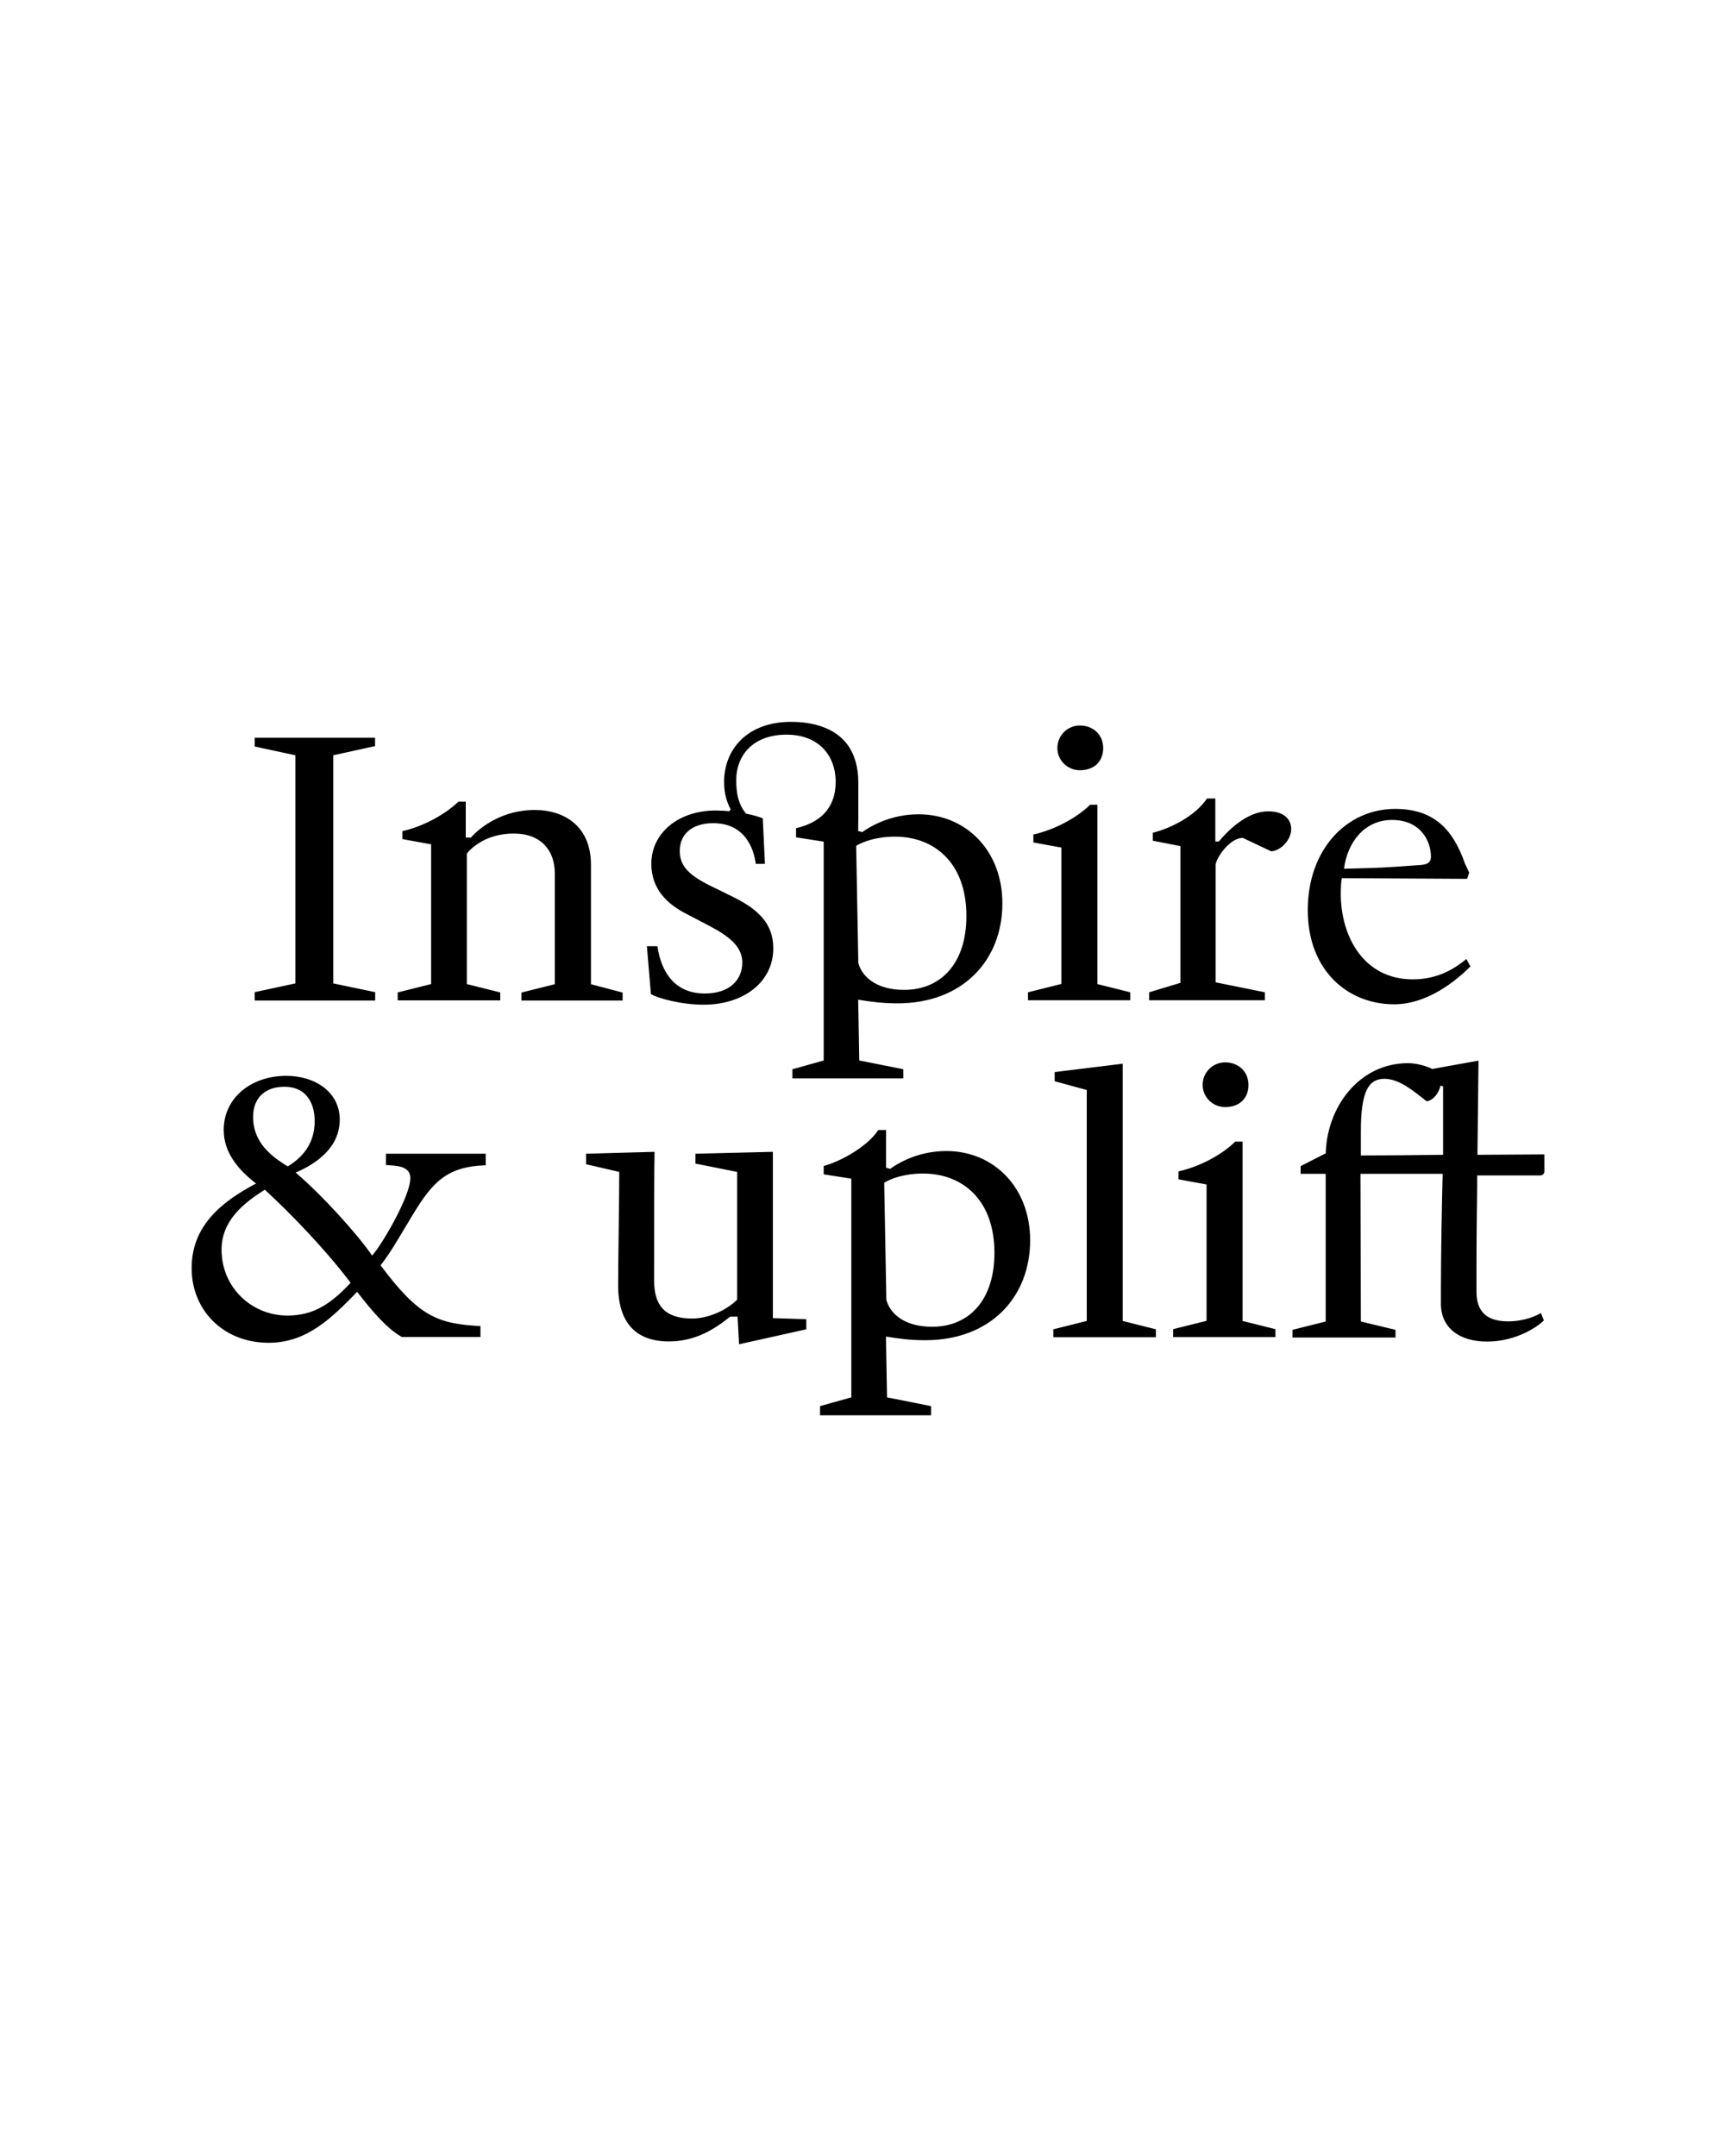
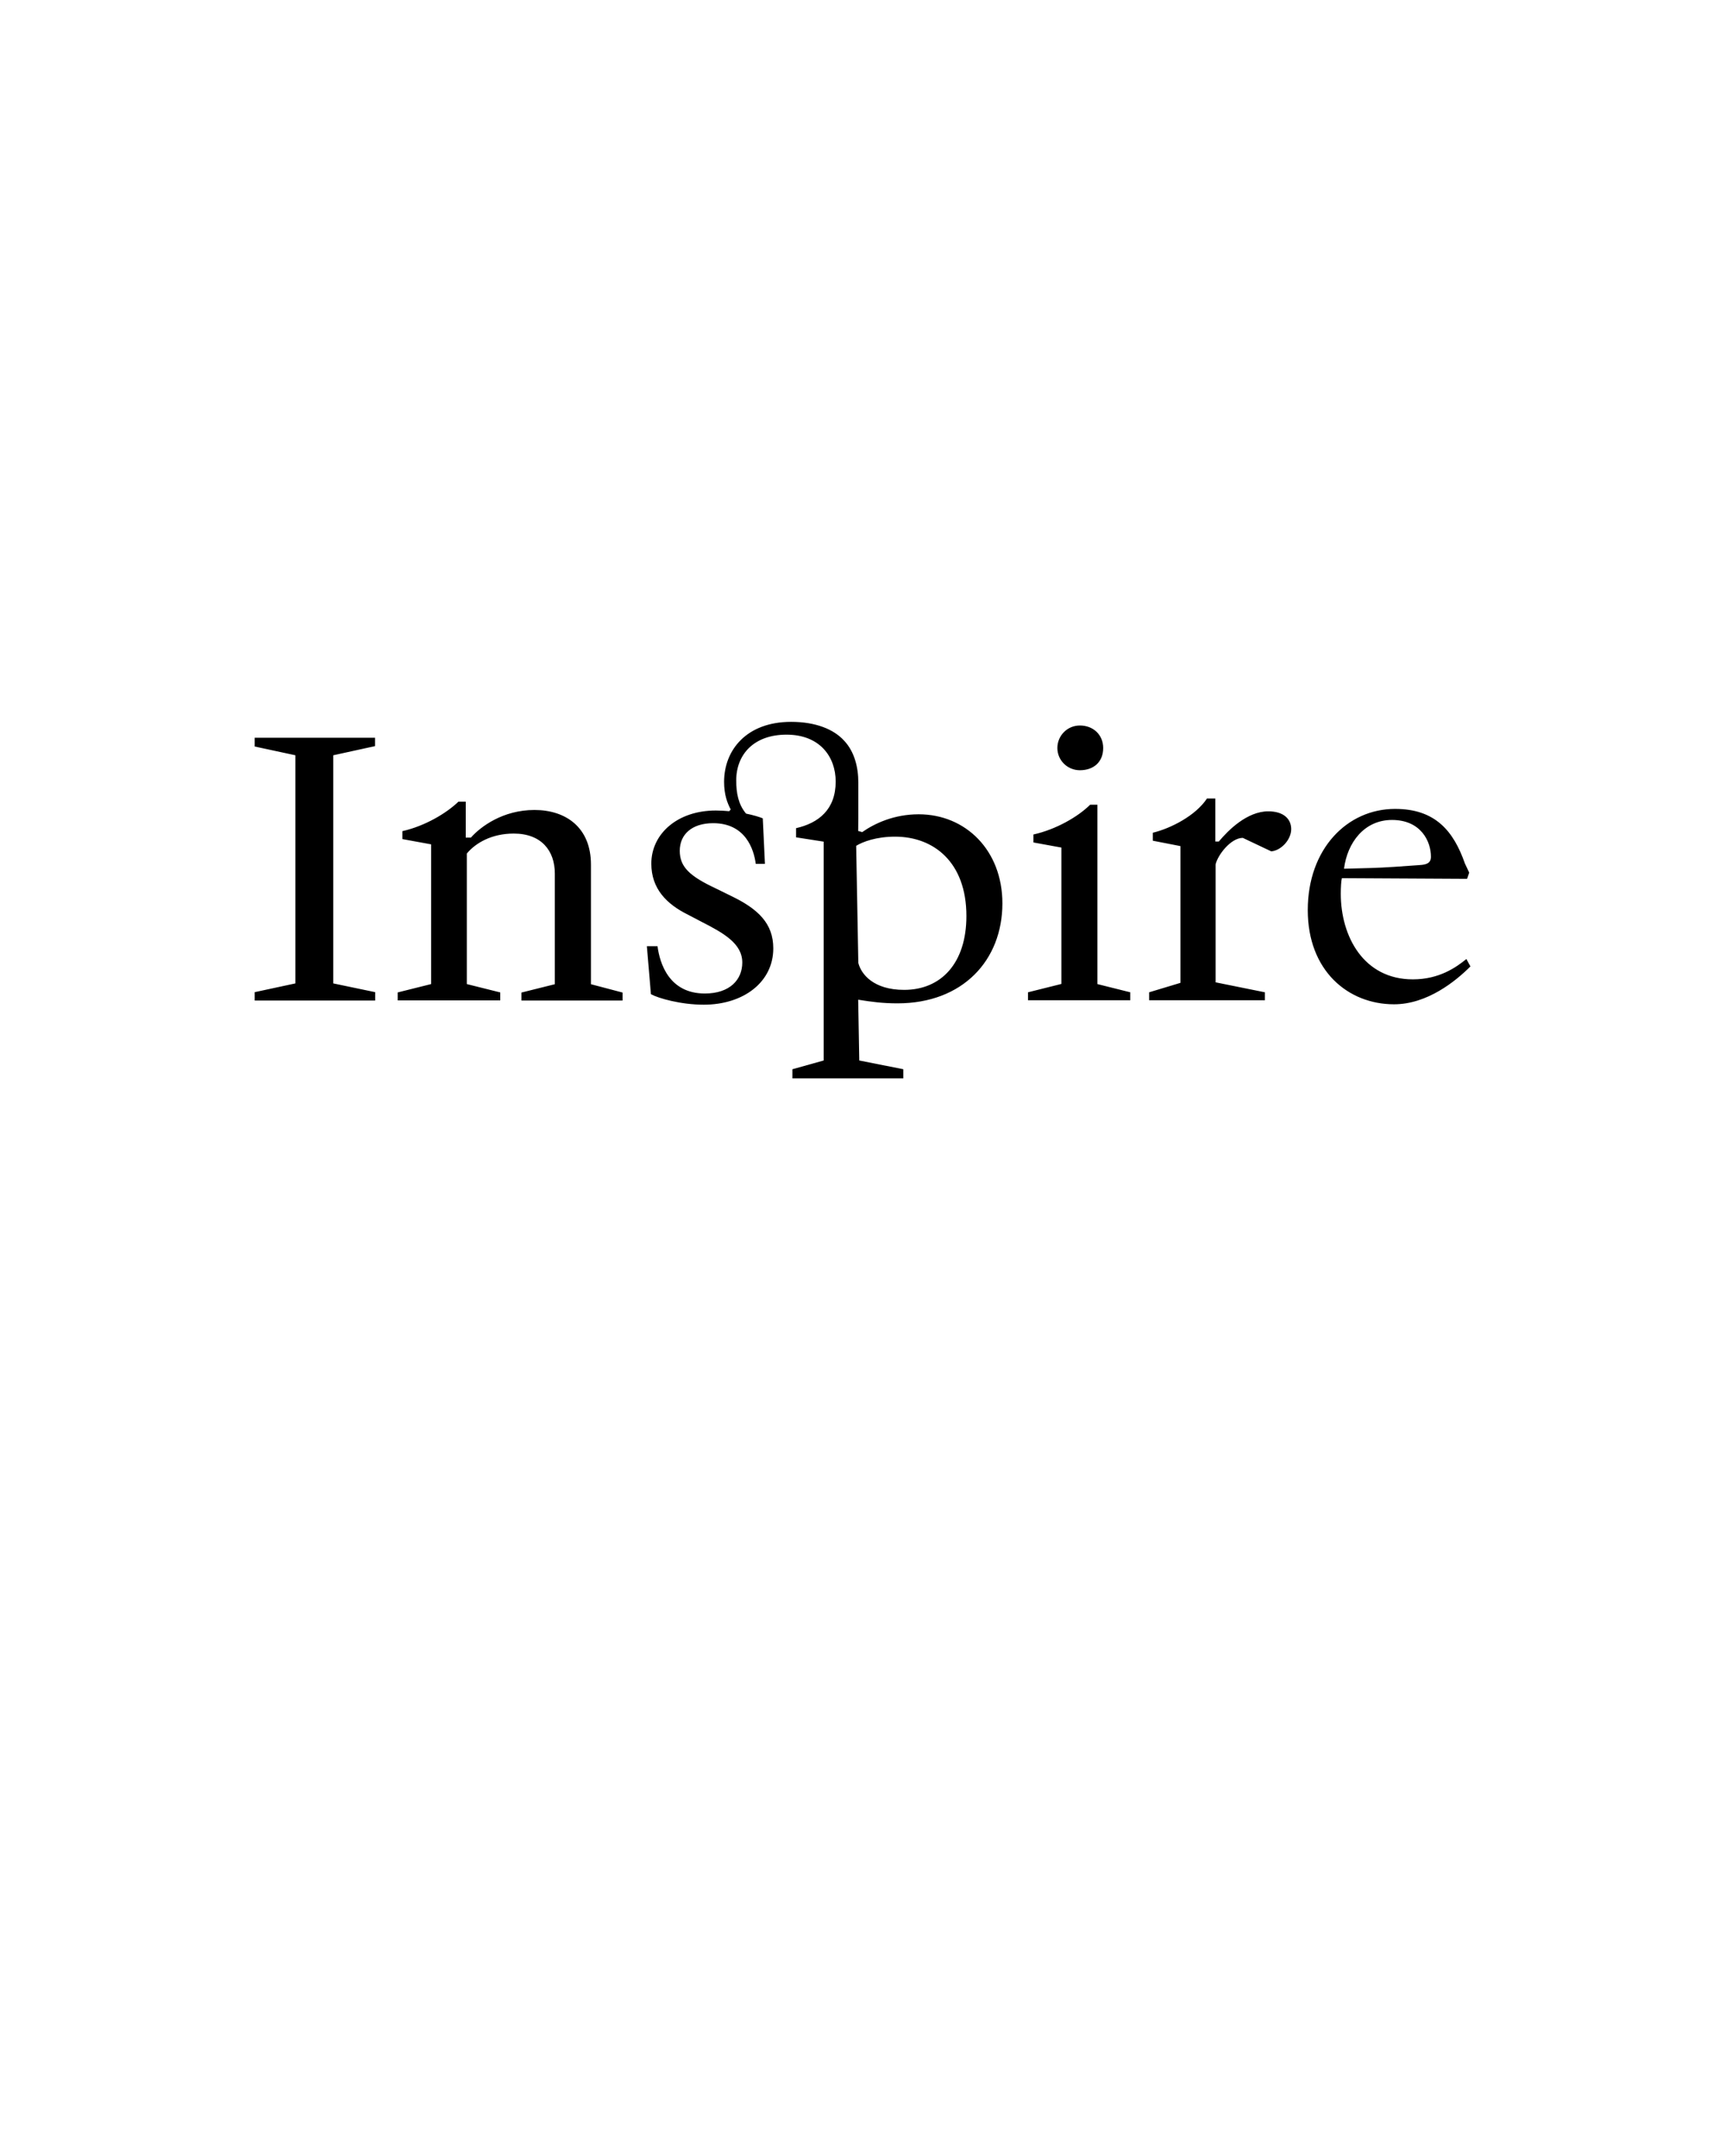
<svg xmlns="http://www.w3.org/2000/svg" enable-background="new 0 0 1280 1600" version="1.1" viewBox="0 0 1280 1600" xml:space="preserve">
-   <path d="m1070.8 806.2v50.8c-18.4 0.3-46.2 0.5-61 0.5v-17.8c0-29.2 5.4-39.1 17.5-39.1 11.3 0 22.4 9.7 31.3 16.7 5.1-0.8 8.9-5.9 10.3-11.6l1.9 0.5zm72.6 168.2c-3 1.9-12.1 6.2-24.3 6.2-16.5 0-23.5-7.8-23.5-21.9v-19.2c0-19.7 0.3-44.8 0.5-59.4v-7.8h47.2c1.6-0.3 2.7-1.3 2.7-3.2v-12.4c-12.4 0-37.3 0.3-49.7 0.3l0.8-69.9-34.3 6.2c-4.9-2.4-11.9-4.3-18.1-4.3-36.2 0-61 32.9-61 69.1v-2.2l-18.6 9.5v5.7h18.6v109.6l-24.6 6.2v5.7h76.4v-5.7l-25.7-6.2-0.3-109.6h61c-0.5 17.5-1.3 59.4-1.3 86.7v9.7c0 17.8 13.5 28.1 34.3 28.1s37-10.5 42.1-15.7l-2.2-5.5zm-221.4 5.9v-133.1h-5.4c-8.9 8.9-25.4 18.4-42.1 22.1v5.9l20.8 3.8v101.2l-24.8 6.2v5.9h75.9v-5.9l-24.4-6.1zm-12.9-158.7c10.3 0 17.3-6.2 17.3-16.5 0-9.7-7.3-16.7-17.3-16.7-9.4 0-16.7 7.6-16.7 16.7s7.5 16.5 16.7 16.5m-127.5 164.9v5.9h76.1v-5.9l-24.6-6.2v-190.9l-50.5 6.2v6.8l23.8 6.5v171.4l-24.8 6.2zm-125.5-108.8c4.9-3 14.9-6.8 28.9-6.8 28.6 0 52.9 18.9 52.9 58.9 0 34.8-18.6 54.8-46.2 54.8-22.7 0-31.9-11.6-34-20l-1.6-86.9zm1.3-39.1h-5.7c-7.6 11.9-27.5 23.2-40.5 26.7v6.2l20.5 3.2v162.3l-23.2 6.5v6.8h82.4v-6.8l-32.7-6.5-0.8-45.1c10 1.6 18.1 2.7 29.2 2.7 48.3 0 77.8-31.9 77.8-74.2 0-39.4-27.3-66.2-62.1-66.2-18.4 0-32.7 6.8-41.8 13.2l-3-0.8v-28zm-110.1 138.5 1.1 20.5 49.9-11.1v-7.5l-24.8-0.8v-123.4l-57.5 1.4v7.3l31 6.2v94.8c-7.6 7.6-21.1 14-33.5 14-20 0-28.1-9.7-28.1-27.8 0-57.2 0-80.5 0.3-95.9l-50.8 1.4v7.8l24.6 5.7c0 22.4-0.8 62.1-0.8 84.5 0 27.3 13.2 41.3 37.5 41.3 19.7 0 33.8-8.9 45.6-18.4h5.5zm-334-0.8c-26.5 0-48.9-20.8-48.9-48.9 0-21.3 15.9-34.3 32.1-44.5 19.4 17.8 45.1 44.5 63.7 69.1-14.3 15.1-26.9 24.3-46.9 24.3m20.2-144.2c0 16.7-9.2 27-20 33.5l-3.8-2.4c-12.4-8.1-21.9-18.4-21.9-34.3 0-14.6 9.4-22.4 23.2-22.4 14.4-0.1 22.5 9.9 22.5 25.6m123.1 152c-32.4-1.6-46.2-7.6-74.2-45.1 6.8-8.6 12.4-18.4 20.8-32.4 15.9-26.7 25.9-41 57.2-41.8v-8.6h-74v8.4c7 0.5 18.1 0.3 18.1 9.7 0 13.2-20.8 49.1-28.4 57.5-10.8-15.9-37.3-45.1-56.7-61.6 15.1-6.5 32.7-18.4 32.7-39.4 0-20-17.8-32.4-39.7-32.4-25.9 0-46.4 16.2-46.4 40.2 0 17.3 11.6 30.2 24 39.7-26.5 14-47.8 31.9-47.8 62.9 0 30.8 23.2 55.3 57.2 55.3 28.6 0 47.2-18.9 65.6-37.8 10.8 13.8 21.6 27 33.2 33.5h58.3v-8.1z" />
  <path d="m997.3 644.7c2.4-19.2 14.9-36.2 35.6-36.2 21.3 0 28.9 15.7 28.9 27.3 0 4.9-3.5 5.9-8.6 6.2-11.3 0.8-25.1 1.9-37 2.2l-18.9 0.5zm90.8 67c-7.6 6.2-20.2 15.1-39.7 15.1-36.7 0-53.5-32.1-53.5-63.5 0-4.9 0.3-9.5 0.8-11.6l92.9 0.5 1.6-4.6-3.2-6.8c-8.4-24-21.9-40.5-51.8-40.5-35.6 0-64.8 29.7-64.8 75.1 0 45.1 30 69.9 64 69.9 24.8 0 45.9-17.3 56.7-28.1l-3-5.5zm-186.3-87.2v-31.9h-6.2c-8.4 12.7-26.7 22.1-40.2 25.4v5.9l20.5 4v101.5l-23.2 7v5.9h85.9v-5.9l-36.6-7.4v-87.5c1.6-7 11.3-19.7 20.2-19.7l21.1 10c7-0.5 14.8-8.4 14.8-16.5 0-7.6-5.7-13.2-17-13.2-15.7 0-29.7 14-36.7 22.4h-2.6zm-87.5 105.8v-133.1h-5.4c-8.9 8.9-25.4 18.4-42.1 22.1v5.9l20.8 3.8v101.2l-24.8 6.2v5.9h75.9v-5.9l-24.4-6.1zm-13-158.7c10.3 0 17.3-6.2 17.3-16.5 0-9.7-7.3-16.7-17.3-16.7-9.4 0-16.7 7.6-16.7 16.7 0 9.2 7.5 16.5 16.7 16.5m-166 56.1c4.9-3 14.8-6.8 28.9-6.8 28.6 0 52.9 18.9 52.9 58.9 0 34.8-18.6 54.8-46.2 54.8-22.7 0-31.9-11.6-34-20l-1.6-86.9zm1.6-20.8v-26.2c0-11.6-3-23-10.5-31-7.8-8.6-21.3-14-39.4-14-32.9 0-49.7 20.8-49.7 44.5 0 9.7 2.4 15.7 4.9 20.5l-1.1 1.3c-3.2-0.3-6.5-0.5-10-0.5-28.4 0-47.8 17.3-47.8 39.4 0 18.6 11.3 30 27 37.8l10.3 5.4c16.5 8.4 30.2 16.2 30.2 30.2 0 12.7-9.2 23-27.8 23-26.7 0-33.5-22.7-35.1-35.1h-7.9l3 35.6c5.4 3 22.1 7.8 39.2 7.8 29.4 0 51.6-16.7 51.6-41.8 0-18.4-11.1-29.2-31.3-38.9l-11.6-5.7c-18.9-8.9-26.5-15.7-26.5-27.8s8.9-20.5 24.8-20.5c24 0 30.2 19.4 31.6 30.2h6.8l-1.6-33.8c-2.7-1.1-7-2.4-12.4-3.5-5.7-6.8-7.3-15.1-7.3-24.6 0-19.4 13.2-34 37.3-34 24.8 0 36.5 16.5 36.5 34.8 0 20.8-12.7 30.8-29.4 34.6v6.8l20.5 3.2v162.4l-23.2 6.5v6.8h82.3v-6.8l-32.7-6.5-0.8-45.1c10 1.6 18.1 2.7 29.2 2.7 48.3 0 77.8-31.9 77.8-74.2 0-39.4-27.3-66.1-62.1-66.1-18.4 0-32.7 6.8-41.9 13.2l-3-0.8 0.1-9.8zm-317 19.7v103.7l-24.8 6.2v5.9h76.1v-5.9l-24.8-6.2v-96.9c6.5-7.8 18.4-14.8 34.8-14.8 20.5 0 30.5 12.7 30.5 29.7v82.1l-24.8 6.2v5.9h75.1v-5.9l-23.5-6.2v-88.8c0-27.5-18.6-40.5-41.9-40.5-23.5 0-40 12.4-47.2 20.5h-3.8v-26.7h-5.4c-8.9 8.6-24.8 18.1-41.6 21.9v5.9l21.3 3.9zm-72.6 103.2v-169.3l31-6.8v-6.2h-89.3v6.5l30.2 6.5v169.3l-30.2 6.5v6.2h89.4v-6.2l-31.1-6.5z" />
</svg>